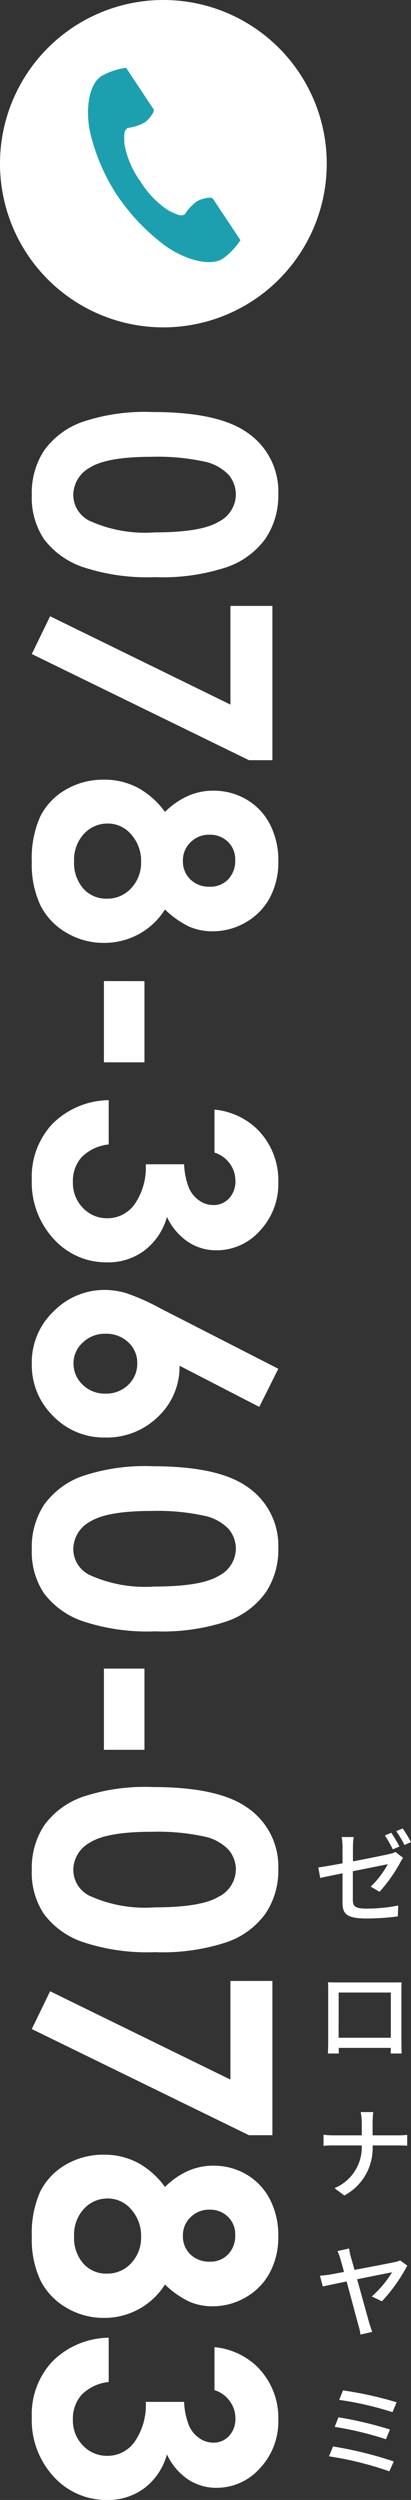
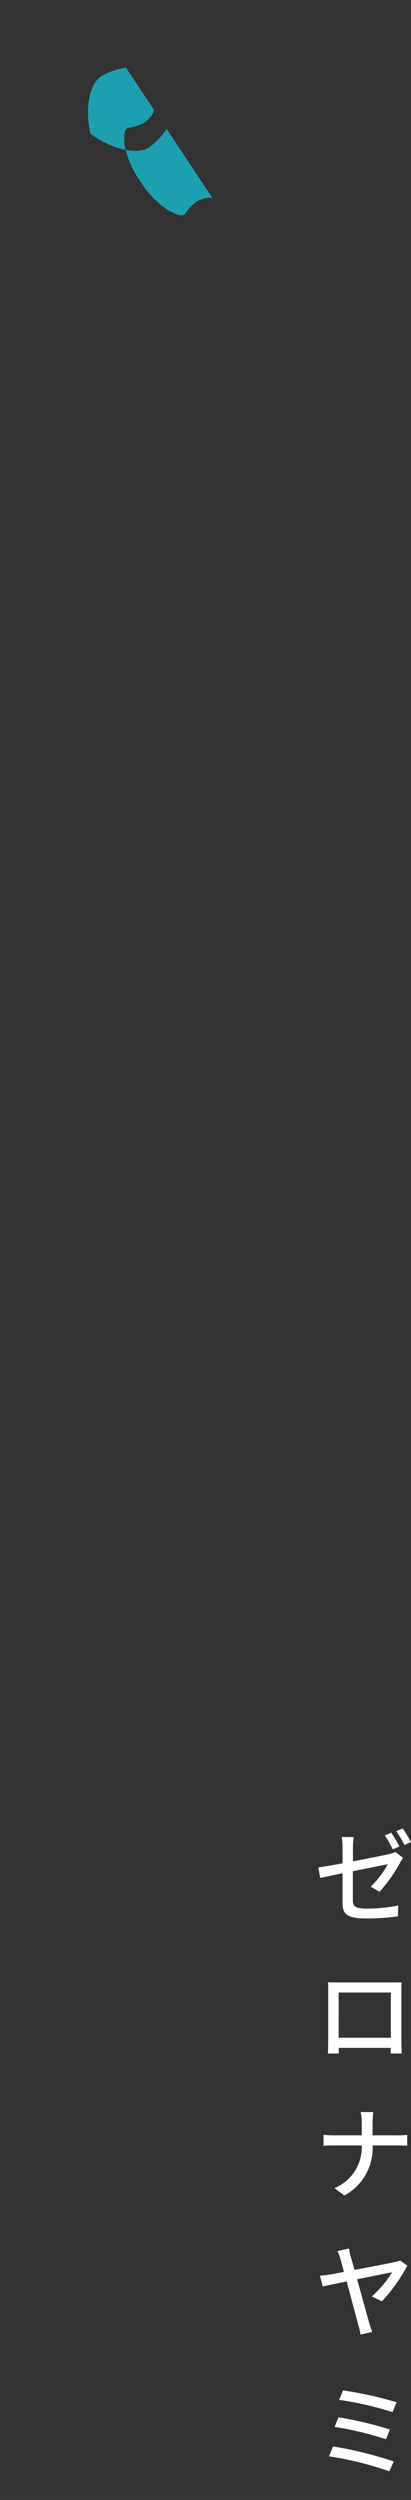
<svg xmlns="http://www.w3.org/2000/svg" width="32.704" height="198.55" viewBox="0 0 32.704 198.55">
  <rect x="0" y="0" width="32.704" height="198.55" fill="#333333" stroke="none" />
  <g transform="translate(-2301 -742)">
-     <path d="M7.224-19.145a6.126,6.126,0,0,1,3.523,1,6.359,6.359,0,0,1,2.285,3.066,16.3,16.3,0,0,1,.806,5.745,16.262,16.262,0,0,1-.819,5.789A6.5,6.5,0,0,1,10.816-.5,5.934,5.934,0,0,1,7.325.47,6.144,6.144,0,0,1,3.783-.508,6.375,6.375,0,0,1,1.536-3.479,15.59,15.59,0,0,1,.724-9.153q0-5.142,1.587-7.452A5.651,5.651,0,0,1,7.224-19.145Zm.083,3.377a2.43,2.43,0,0,0-1.6.578A3.746,3.746,0,0,0,4.646-13.2a17.448,17.448,0,0,0-.367,4.126q0,3.542.842,4.894A2.507,2.507,0,0,0,7.306-2.831,2.305,2.305,0,0,0,9.358-4.113a10.667,10.667,0,0,0,.925-5.18q0-3.682-.83-5.078A2.454,2.454,0,0,0,7.306-15.768Zm8.817-2.907H28.374v1.866L19.944.47l-3-1.457,7.015-14.349H16.123Zm24.108,8.549a5.654,5.654,0,0,1,1.961,2.09,5.708,5.708,0,0,1,.692,2.763,5.789,5.789,0,0,1-.806,2.985A5.233,5.233,0,0,1,39.914-.223,7.614,7.614,0,0,1,36.448.47,8.1,8.1,0,0,1,32.855-.2a5.1,5.1,0,0,1-2.133-2.02,5.889,5.889,0,0,1-.8-3.055,5.661,5.661,0,0,1,.641-2.687,6.5,6.5,0,0,1,1.923-2.166,6.124,6.124,0,0,1-1.263-1.808,4.93,4.93,0,0,1-.425-2.023,5.147,5.147,0,0,1,.7-2.657,4.853,4.853,0,0,1,1.974-1.865,6.222,6.222,0,0,1,2.933-.666,5.969,5.969,0,0,1,2.882.672,4.948,4.948,0,0,1,1.961,1.909,5.209,5.209,0,0,1,.717,2.658,4.586,4.586,0,0,1-.375,1.858A7.253,7.253,0,0,1,40.231-10.126ZM36.3-15.717a1.932,1.932,0,0,0-1.441.576,2.017,2.017,0,0,0-.565,1.474,2.065,2.065,0,0,0,.6,1.506,1.983,1.983,0,0,0,1.473.607,1.972,1.972,0,0,0,1.479-.595,2.123,2.123,0,0,0,.578-1.544,1.94,1.94,0,0,0-.584-1.462A2.12,2.12,0,0,0,36.3-15.717Zm.14,7.49a3.126,3.126,0,0,0-2.158.781,2.412,2.412,0,0,0-.876,1.86,2.529,2.529,0,0,0,.825,1.911,3.029,3.029,0,0,0,2.171.781,3.1,3.1,0,0,0,2.165-.73,2.427,2.427,0,0,0,.806-1.885,2.539,2.539,0,0,0-.838-1.936A2.954,2.954,0,0,0,36.436-8.227Zm9.483-.267h6.449v3.225H45.919Zm13.622-5.573H56.126a5.664,5.664,0,0,1,1.485-3.326,5.714,5.714,0,0,1,4.278-1.752,5.414,5.414,0,0,1,3.853,1.46A4.6,4.6,0,0,1,67.3-14.219a4.036,4.036,0,0,1-.679,2.272,4.854,4.854,0,0,1-1.974,1.663A5.033,5.033,0,0,1,67.3-8.512a4.785,4.785,0,0,1,.958,2.977,5.629,5.629,0,0,1-1.854,4.259A6.613,6.613,0,0,1,61.687.47a6.136,6.136,0,0,1-4.431-1.644,6.461,6.461,0,0,1-1.879-4.475h3.517A3.538,3.538,0,0,0,59.9-3.5a2.835,2.835,0,0,0,1.974.7,2.832,2.832,0,0,0,2.063-.8,2.628,2.628,0,0,0,.819-1.955,2.648,2.648,0,0,0-1.1-2.146,5.136,5.136,0,0,0-3.187-.9v-3.047a5.74,5.74,0,0,0,1.911-.4,2.367,2.367,0,0,0,.978-.819,1.949,1.949,0,0,0,.349-1.1,1.66,1.66,0,0,0-.533-1.263,1.956,1.956,0,0,0-1.4-.5,2.262,2.262,0,0,0-1.384.463A2.318,2.318,0,0,0,59.541-14.066Zm17.164-5.078,3.028,1.514-3.269,6.344a5.435,5.435,0,0,1,4.037,1.7,5.808,5.808,0,0,1,1.663,4.228,5.6,5.6,0,0,1-1.708,4.132A5.635,5.635,0,0,1,76.337.47a5.583,5.583,0,0,1-4.208-1.758,5.666,5.666,0,0,1-1.682-4.031,6.083,6.083,0,0,1,.26-1.739,17.606,17.606,0,0,1,1.2-2.691ZM76.261-7.922A2.189,2.189,0,0,0,74.6-7.2a2.523,2.523,0,0,0-.673,1.8,2.525,2.525,0,0,0,.7,1.815,2.208,2.208,0,0,0,1.644.736,2.3,2.3,0,0,0,1.7-.724,2.5,2.5,0,0,0,.711-1.828,2.484,2.484,0,0,0-.692-1.8A2.308,2.308,0,0,0,76.261-7.922ZM90.949-19.145a6.126,6.126,0,0,1,3.523,1,6.359,6.359,0,0,1,2.285,3.066,16.3,16.3,0,0,1,.806,5.745,16.262,16.262,0,0,1-.819,5.789A6.5,6.5,0,0,1,94.542-.5,5.934,5.934,0,0,1,91.051.47a6.144,6.144,0,0,1-3.542-.978,6.375,6.375,0,0,1-2.247-2.971,15.59,15.59,0,0,1-.812-5.675q0-5.142,1.587-7.452A5.651,5.651,0,0,1,90.949-19.145Zm.083,3.377a2.43,2.43,0,0,0-1.6.578A3.746,3.746,0,0,0,88.371-13.2,17.448,17.448,0,0,0,88-9.077q0,3.542.842,4.894a2.507,2.507,0,0,0,2.185,1.352,2.305,2.305,0,0,0,2.052-1.282,10.667,10.667,0,0,0,.925-5.18q0-3.682-.83-5.078A2.454,2.454,0,0,0,91.032-15.768Zm9.49,7.274h6.449v3.225h-6.449Zm15.907-10.651a6.126,6.126,0,0,1,3.523,1,6.359,6.359,0,0,1,2.285,3.066,16.3,16.3,0,0,1,.806,5.745,16.262,16.262,0,0,1-.819,5.789,6.5,6.5,0,0,1-2.2,3.041A5.934,5.934,0,0,1,116.53.47a6.144,6.144,0,0,1-3.542-.978,6.375,6.375,0,0,1-2.247-2.971,15.59,15.59,0,0,1-.812-5.675q0-5.142,1.587-7.452A5.651,5.651,0,0,1,116.429-19.145Zm.083,3.377a2.43,2.43,0,0,0-1.6.578,3.746,3.746,0,0,0-1.064,1.987,17.448,17.448,0,0,0-.367,4.126q0,3.542.842,4.894a2.507,2.507,0,0,0,2.185,1.352,2.305,2.305,0,0,0,2.052-1.282,10.667,10.667,0,0,0,.925-5.18q0-3.682-.83-5.078A2.454,2.454,0,0,0,116.511-15.768Zm8.817-2.907h12.251v1.866L129.149.47l-3-1.457,7.015-14.349h-7.833Zm24.108,8.549a5.653,5.653,0,0,1,1.961,2.09,5.708,5.708,0,0,1,.692,2.763,5.789,5.789,0,0,1-.806,2.985,5.233,5.233,0,0,1-2.165,2.064,7.614,7.614,0,0,1-3.466.692A8.1,8.1,0,0,1,142.061-.2a5.1,5.1,0,0,1-2.133-2.02,5.889,5.889,0,0,1-.8-3.055,5.661,5.661,0,0,1,.641-2.687,6.5,6.5,0,0,1,1.923-2.166,6.124,6.124,0,0,1-1.263-1.808A4.93,4.93,0,0,1,140-13.956a5.147,5.147,0,0,1,.7-2.657,4.853,4.853,0,0,1,1.974-1.865,6.222,6.222,0,0,1,2.933-.666,5.969,5.969,0,0,1,2.882.672,4.949,4.949,0,0,1,1.961,1.909,5.209,5.209,0,0,1,.717,2.658,4.586,4.586,0,0,1-.375,1.858A7.253,7.253,0,0,1,149.437-10.126ZM145.5-15.717a1.932,1.932,0,0,0-1.441.576,2.017,2.017,0,0,0-.565,1.474,2.065,2.065,0,0,0,.6,1.506,1.983,1.983,0,0,0,1.473.607,1.972,1.972,0,0,0,1.479-.595,2.123,2.123,0,0,0,.578-1.544,1.94,1.94,0,0,0-.584-1.462A2.12,2.12,0,0,0,145.5-15.717Zm.14,7.49a3.126,3.126,0,0,0-2.158.781,2.412,2.412,0,0,0-.876,1.86,2.529,2.529,0,0,0,.825,1.911,3.029,3.029,0,0,0,2.171.781,3.1,3.1,0,0,0,2.165-.73,2.427,2.427,0,0,0,.806-1.885,2.539,2.539,0,0,0-.838-1.936A2.954,2.954,0,0,0,145.641-8.227Zm12.188-5.84h-3.415a5.664,5.664,0,0,1,1.485-3.326,5.714,5.714,0,0,1,4.278-1.752,5.414,5.414,0,0,1,3.853,1.46,4.6,4.6,0,0,1,1.555,3.466,4.036,4.036,0,0,1-.679,2.272,4.854,4.854,0,0,1-1.974,1.663,5.033,5.033,0,0,1,2.66,1.771,4.785,4.785,0,0,1,.958,2.977A5.629,5.629,0,0,1,164.7-1.276,6.613,6.613,0,0,1,159.974.47a6.136,6.136,0,0,1-4.431-1.644,6.461,6.461,0,0,1-1.879-4.475h3.517A3.538,3.538,0,0,0,158.19-3.5a2.835,2.835,0,0,0,1.974.7,2.832,2.832,0,0,0,2.063-.8,2.628,2.628,0,0,0,.819-1.955,2.648,2.648,0,0,0-1.1-2.146,5.136,5.136,0,0,0-3.187-.9v-3.047a5.74,5.74,0,0,0,1.911-.4,2.367,2.367,0,0,0,.978-.819,1.949,1.949,0,0,0,.349-1.1,1.66,1.66,0,0,0-.533-1.263,1.956,1.956,0,0,0-1.4-.5,2.262,2.262,0,0,0-1.384.463A2.318,2.318,0,0,0,157.828-14.066Z" transform="translate(2304 774) rotate(90)" fill="#fff" />
    <path d="M2.136-6.44l-.512.216a9.549,9.549,0,0,1,.632,1.1l.528-.224A11.593,11.593,0,0,0,2.136-6.44Zm.912-.344-.52.216a8.029,8.029,0,0,1,.656,1.1L3.7-5.7A10.62,10.62,0,0,0,3.048-6.784ZM-1.744-.9C-1.744-.04-1.48.368.16.368A18.478,18.478,0,0,0,2.656.2l.032-.864A12.617,12.617,0,0,1,.176-.416c-.92,0-1.1-.176-1.1-.7V-3.384c1.3-.264,2.592-.52,2.784-.56A7.389,7.389,0,0,1,.5-2.16l.7.408A12.161,12.161,0,0,0,2.848-4.08a2.818,2.818,0,0,1,.224-.368l-.6-.464a2.323,2.323,0,0,1-.488.16c-.352.08-1.624.344-2.9.584V-5.28A5.521,5.521,0,0,1-.856-6.1h-.952a5.521,5.521,0,0,1,.064.816v1.272c-.824.152-1.56.28-1.928.328l.152.832c.328-.072,1.008-.216,1.776-.368ZM-2.9,5.432c.016.208.016.488.016.7v3.928c0,.32-.016.96-.024,1.032h.872c-.008-.04-.008-.232-.008-.448H2.1c-.008.224-.008.408-.016.448h.872c0-.064-.016-.752-.016-1.032V6.128c0-.224,0-.472.016-.688-.264.008-.552.008-.736.008H-2.128C-2.328,5.448-2.584,5.448-2.9,5.432Zm.848.816H2.1V9.84H-2.056Zm1.84,10.36v.984H-2.448a7.068,7.068,0,0,1-.808-.048v.88a7.828,7.828,0,0,1,.824-.032H-.216a3.509,3.509,0,0,1-2.168,3.392l.784.584A4.263,4.263,0,0,0,.648,18.392H2.624c.28,0,.632.008.776.024v-.864a5.875,5.875,0,0,1-.768.04H.648v-.984A7.35,7.35,0,0,1,.7,15.744H-.3A4.156,4.156,0,0,1-.216,16.608Zm-1.008,9.968-.928.208a3.342,3.342,0,0,1,.24.648c.056.184.16.552.28,1.008-.528.1-.928.176-1.064.2-.3.048-.552.072-.848.1l.224.856c.272-.064,1.024-.224,1.9-.4.368,1.368.816,3.056.944,3.5a5.962,5.962,0,0,1,.16.72L.616,33.2c-.064-.184-.176-.512-.224-.68-.144-.48-.584-2.1-.976-3.5,1.272-.256,2.544-.512,2.784-.552a8.653,8.653,0,0,1-1.616,1.92l.808.384a13.3,13.3,0,0,0,2.016-2.832l-.568-.416a1.622,1.622,0,0,1-.408.128c-.344.08-1.9.376-3.224.624-.112-.408-.216-.776-.3-1.056A5.956,5.956,0,0,1-1.224,26.576Zm-.488,11.272-.3.752a26.284,26.284,0,0,1,4.24.976l.328-.784A29.1,29.1,0,0,0-1.712,37.848Zm-.36,2.136-.3.76a26.053,26.053,0,0,1,4.08.984l.312-.776A30,30,0,0,0-2.072,39.984ZM-2.5,42.3l-.32.784a26.329,26.329,0,0,1,4.8,1.192l.352-.784A30.487,30.487,0,0,0-2.5,42.3Z" transform="translate(2330 894)" fill="#fff" />
    <g transform="translate(424 188)">
-       <circle cx="13" cy="13" r="13" transform="translate(1877 554)" fill="#fff" />
      <g transform="translate(1824.288 559.38)">
-         <path d="M60.8.654c-1.087.688-1.3,2.839-.89,4.591a15.628,15.628,0,0,0,2.145,4.92,16.611,16.611,0,0,0,3.729,3.918c1.473,1.08,3.572,1.767,4.659,1.079a5.423,5.423,0,0,0,1.4-1.469l-.584-.879L69.653,10.4c-.119-.18-.868-.015-1.248.195a3.562,3.562,0,0,0-.985,1.044c-.352.2-.646,0-1.262-.276a7.4,7.4,0,0,1-2.283-2.35,7.215,7.215,0,0,1-1.268-2.993c-.008-.661-.072-1,.257-1.236a3.684,3.684,0,0,0,1.379-.452c.352-.253.81-.853.691-1.033L63.327.881,62.743,0A5.6,5.6,0,0,0,60.8.654Z" transform="translate(0 0)" fill="#1ca0af" />
+         <path d="M60.8.654c-1.087.688-1.3,2.839-.89,4.591c1.473,1.08,3.572,1.767,4.659,1.079a5.423,5.423,0,0,0,1.4-1.469l-.584-.879L69.653,10.4c-.119-.18-.868-.015-1.248.195a3.562,3.562,0,0,0-.985,1.044c-.352.2-.646,0-1.262-.276a7.4,7.4,0,0,1-2.283-2.35,7.215,7.215,0,0,1-1.268-2.993c-.008-.661-.072-1,.257-1.236a3.684,3.684,0,0,0,1.379-.452c.352-.253.81-.853.691-1.033L63.327.881,62.743,0A5.6,5.6,0,0,0,60.8.654Z" transform="translate(0 0)" fill="#1ca0af" />
      </g>
    </g>
  </g>
</svg>